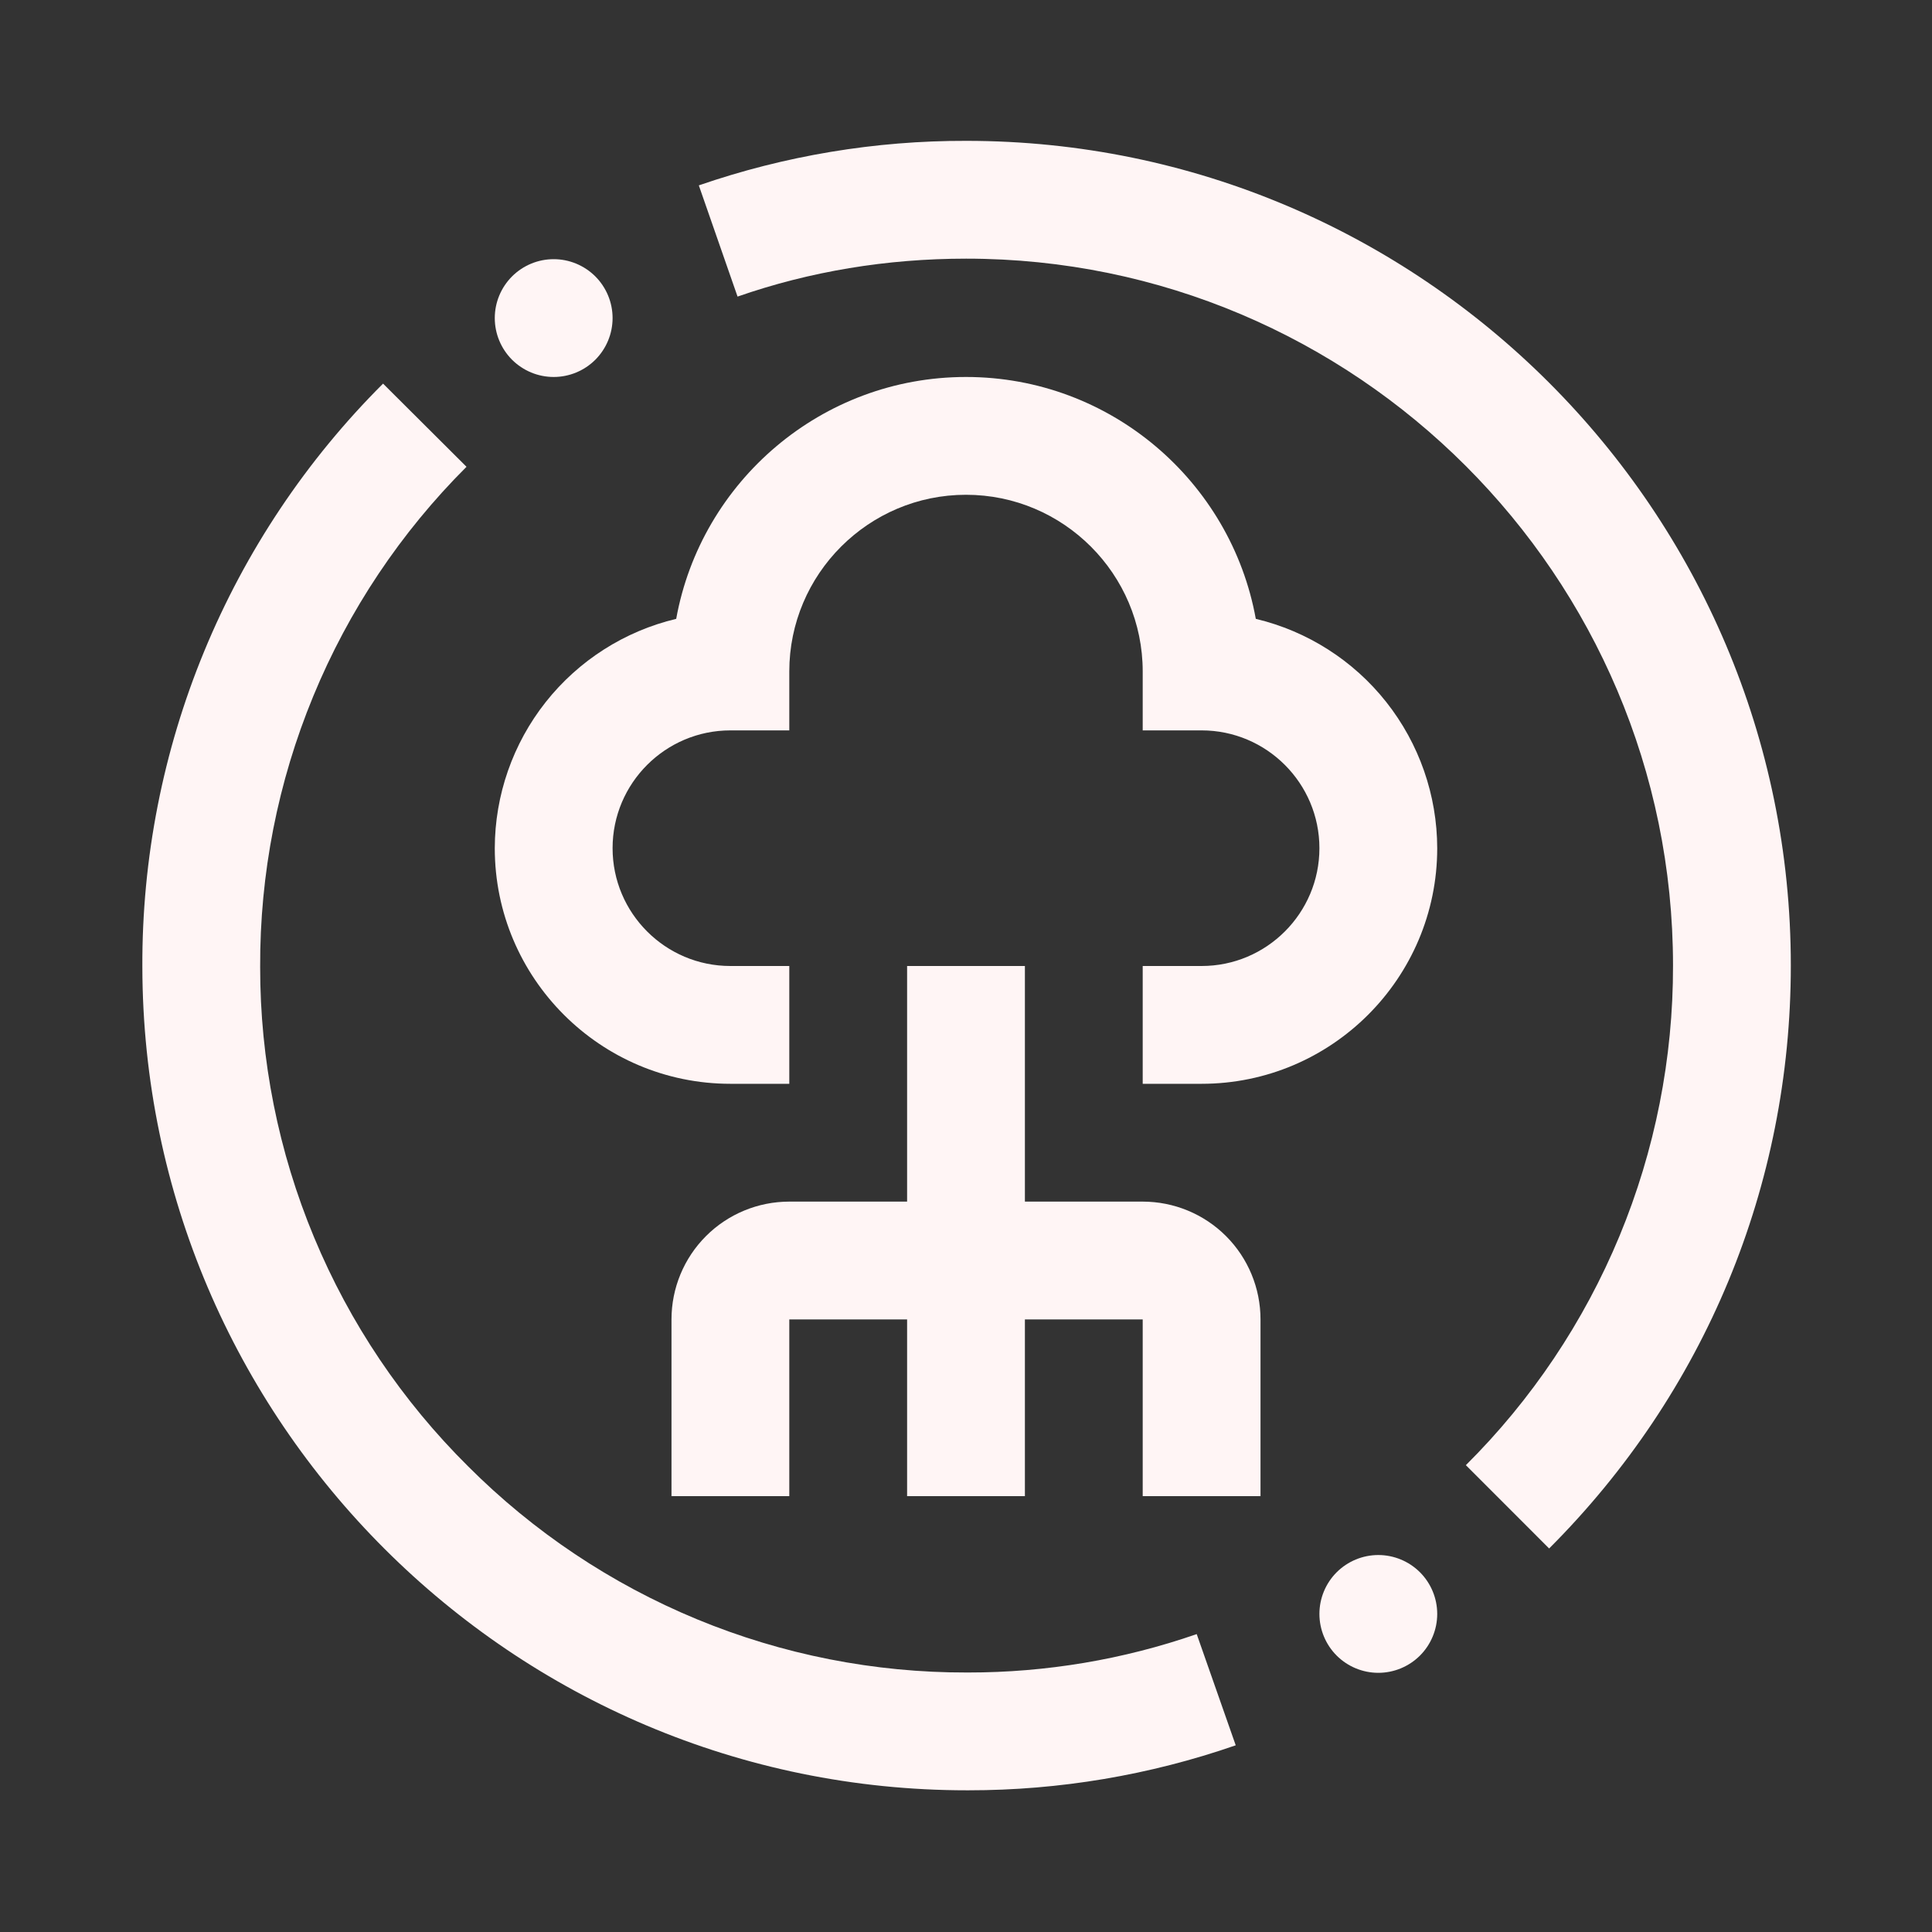
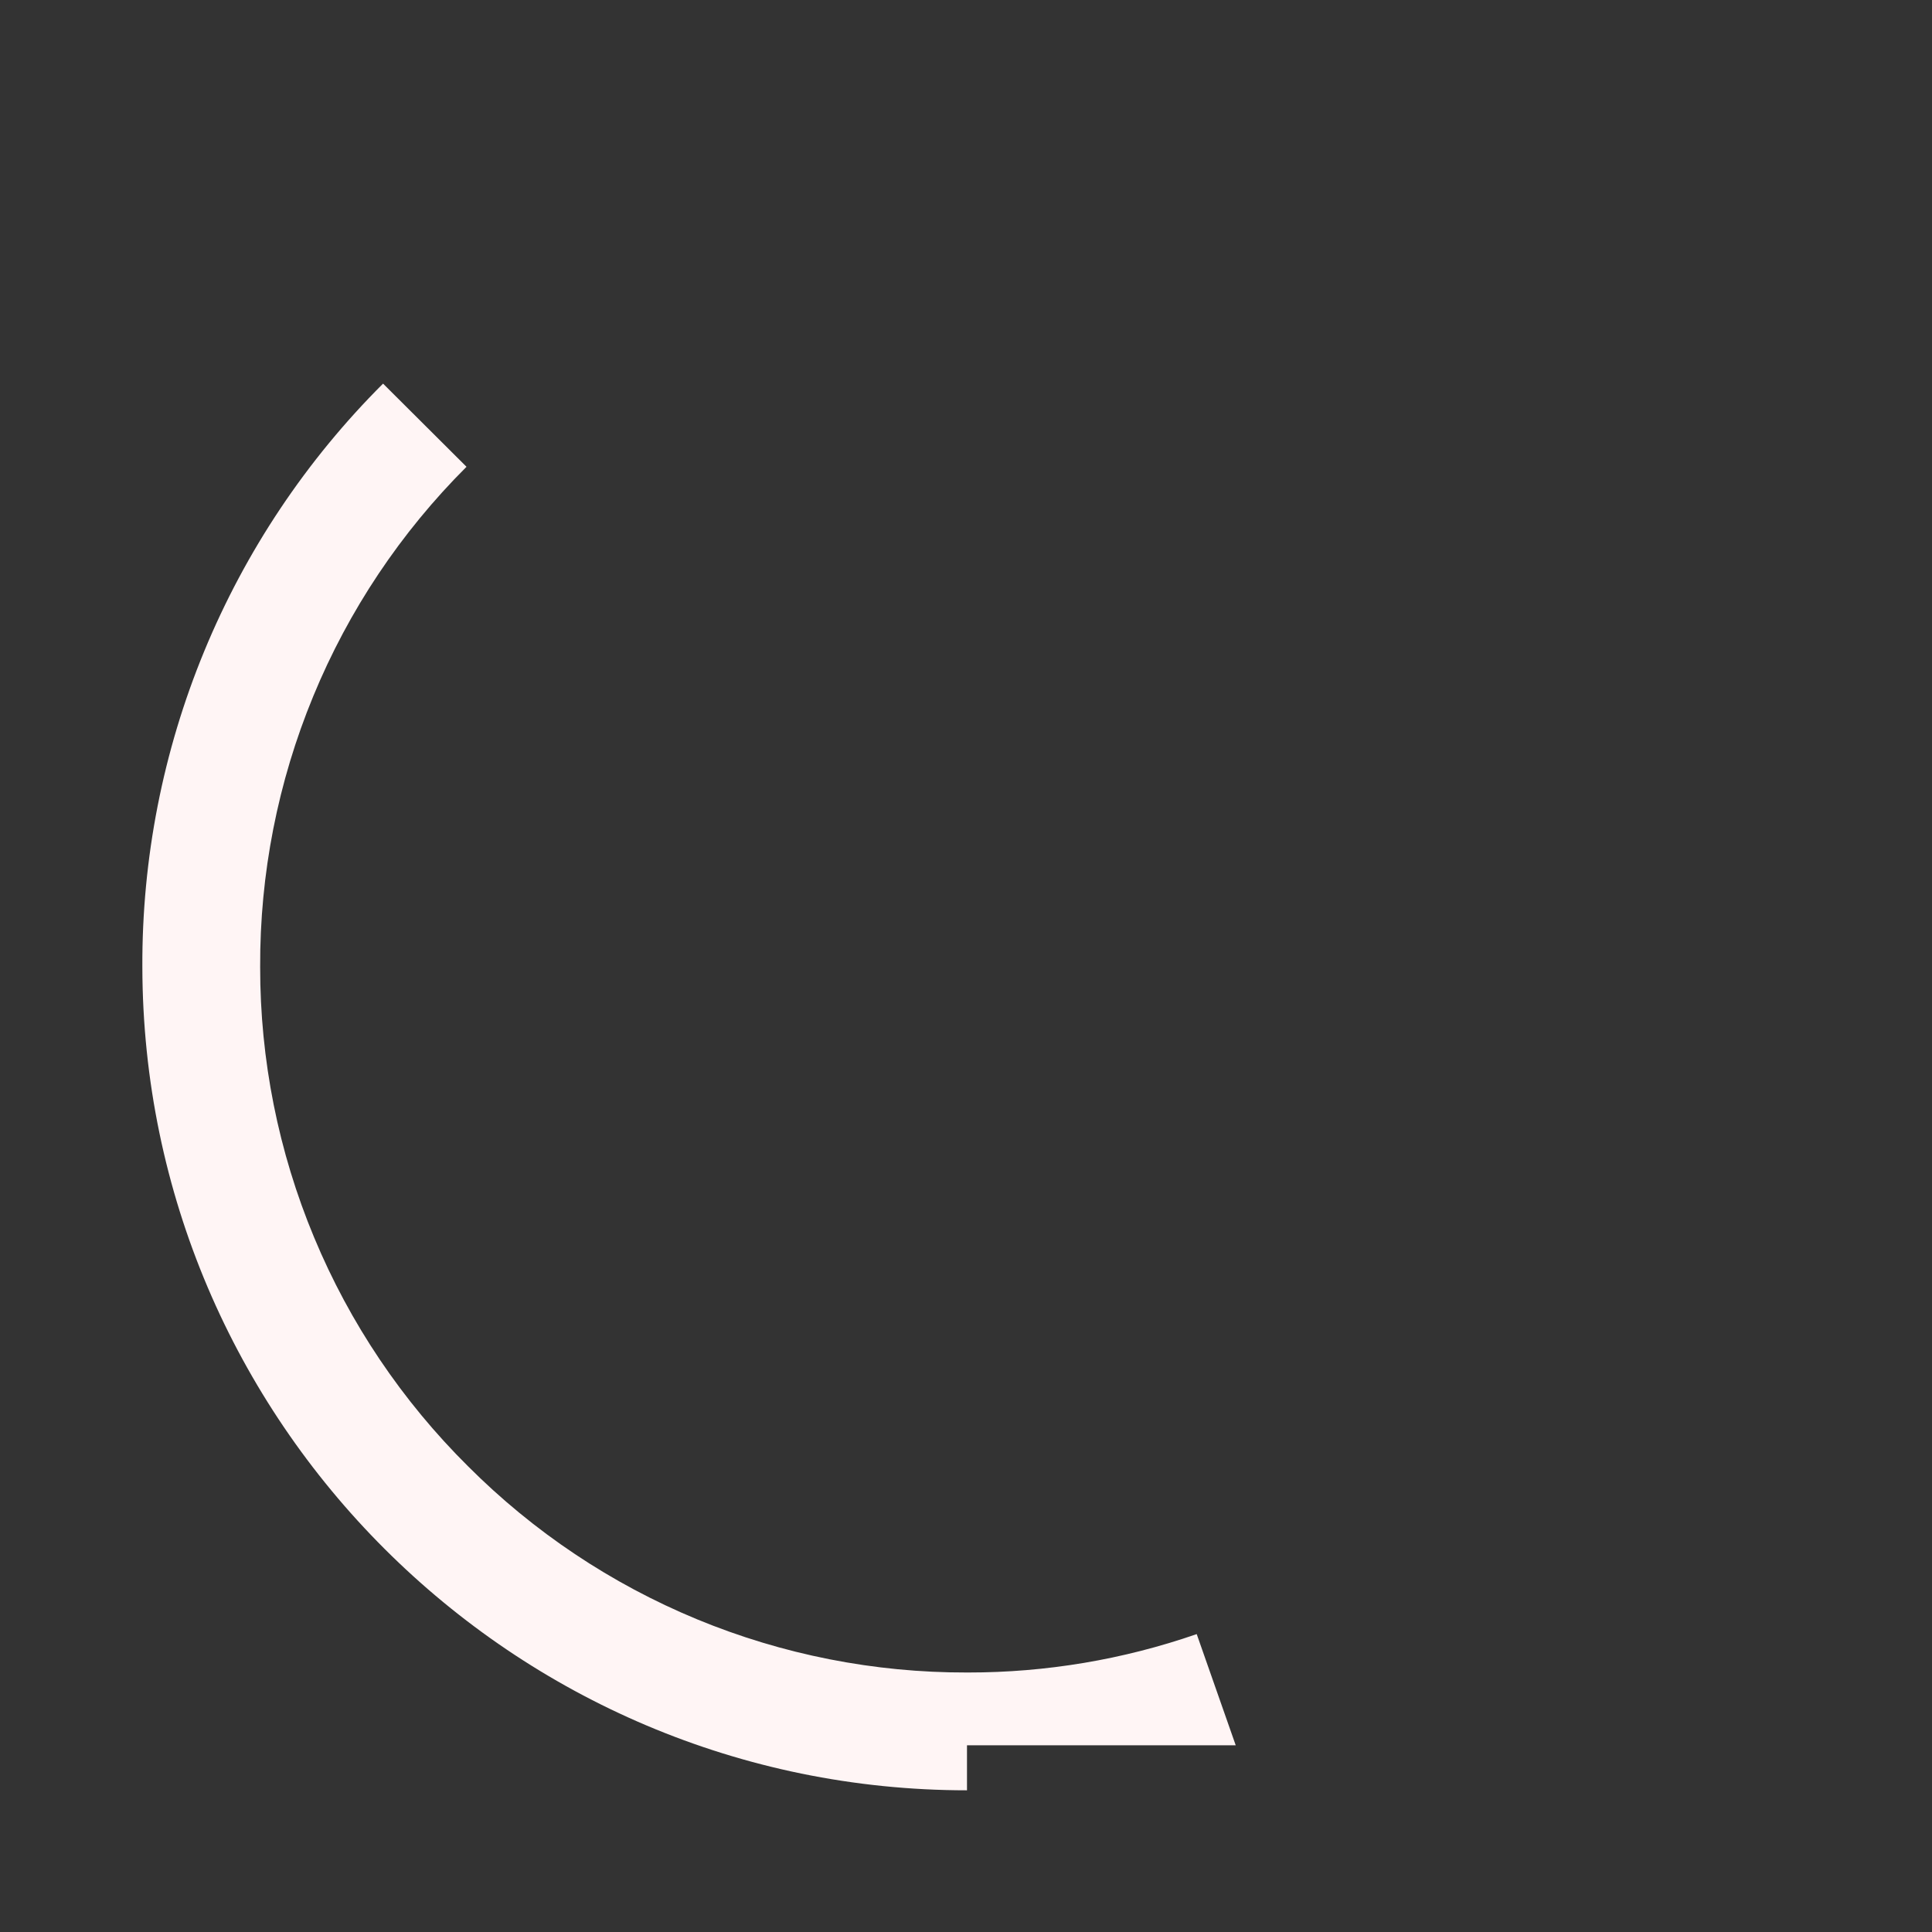
<svg xmlns="http://www.w3.org/2000/svg" width="41" height="41" viewBox="0 0 41 41" fill="none">
  <rect x="0" y="0" width="41" height="41" fill="#333333" stroke="none" />
-   <path d="M20.521 37.993C10.885 37.993 3.038 30.161 3.021 20.523C3.011 18.224 3.457 15.945 4.334 13.82C5.211 11.695 6.501 9.765 8.129 8.141L9.9 9.906C8.505 11.298 7.399 12.952 6.648 14.774C5.896 16.596 5.513 18.548 5.521 20.519C5.519 22.489 5.908 24.441 6.666 26.26C7.423 28.08 8.534 29.73 9.934 31.118C11.323 32.509 12.973 33.612 14.79 34.363C16.607 35.114 18.555 35.498 20.521 35.493H20.546C22.197 35.494 23.837 35.219 25.396 34.678L26.224 37.038C24.4 37.671 22.482 37.994 20.551 37.993H20.521Z" fill="#FFF5F5" />
-   <path d="M19.25 20.5H21.75V25.5H24.25C24.913 25.5 25.549 25.763 26.018 26.232C26.487 26.701 26.75 27.337 26.75 28V31.75H24.25V28H21.75V31.75H19.25V28H16.75V31.75H14.25V28C14.25 27.337 14.513 26.701 14.982 26.232C15.451 25.763 16.087 25.5 16.75 25.5H19.25V20.5ZM29.25 33C29.581 33 29.899 33.132 30.134 33.366C30.368 33.6 30.5 33.919 30.5 34.25C30.5 34.581 30.368 34.9 30.134 35.134C29.899 35.368 29.581 35.5 29.25 35.5C28.919 35.5 28.601 35.368 28.366 35.134C28.132 34.9 28 34.581 28 34.25C28 33.919 28.132 33.6 28.366 33.366C28.601 33.132 28.919 33 29.25 33ZM11.75 5.5C12.082 5.5 12.399 5.632 12.634 5.866C12.868 6.101 13 6.418 13 6.75C13 7.082 12.868 7.399 12.634 7.634C12.399 7.868 12.082 8 11.75 8C11.418 8 11.101 7.868 10.866 7.634C10.632 7.399 10.5 7.082 10.5 6.75C10.5 6.418 10.632 6.101 10.866 5.866C11.101 5.632 11.418 5.5 11.75 5.5Z" fill="#FFF5F5" />
-   <path d="M26.65 13.133C26.122 10.217 23.565 8 20.5 8C17.435 8 14.877 10.217 14.35 13.133C13.255 13.394 12.28 14.016 11.581 14.899C10.883 15.782 10.502 16.874 10.5 18C10.5 20.758 12.742 23 15.5 23H16.75V20.5H15.5C14.121 20.5 13 19.379 13 18C13 16.621 14.121 15.5 15.5 15.5H16.75V14.25C16.75 12.182 18.433 10.5 20.5 10.5C22.567 10.5 24.25 12.182 24.25 14.25V15.5H25.5C26.879 15.5 28 16.622 28 18C28 19.378 26.879 20.5 25.5 20.5H24.25V23H25.5C28.258 23 30.5 20.758 30.5 18C30.498 16.874 30.117 15.782 29.419 14.899C28.721 14.016 27.745 13.394 26.65 13.133Z" fill="#FFF5F5" />
-   <path d="M32.875 32.861L31.108 31.093C32.505 29.704 33.613 28.051 34.368 26.231C35.122 24.411 35.508 22.459 35.504 20.489C35.504 12.219 28.775 5.489 20.504 5.489C18.816 5.489 17.185 5.76 15.652 6.294L14.83 3.934C16.655 3.304 18.573 2.984 20.504 2.989C30.154 2.989 38.004 10.839 38.004 20.489C38.004 25.16 36.182 29.554 32.875 32.861Z" fill="#FFF5F5" />
+   <path d="M20.521 37.993C10.885 37.993 3.038 30.161 3.021 20.523C3.011 18.224 3.457 15.945 4.334 13.82C5.211 11.695 6.501 9.765 8.129 8.141L9.9 9.906C8.505 11.298 7.399 12.952 6.648 14.774C5.896 16.596 5.513 18.548 5.521 20.519C5.519 22.489 5.908 24.441 6.666 26.26C7.423 28.08 8.534 29.73 9.934 31.118C11.323 32.509 12.973 33.612 14.79 34.363C16.607 35.114 18.555 35.498 20.521 35.493H20.546C22.197 35.494 23.837 35.219 25.396 34.678L26.224 37.038H20.521Z" fill="#FFF5F5" />
</svg>